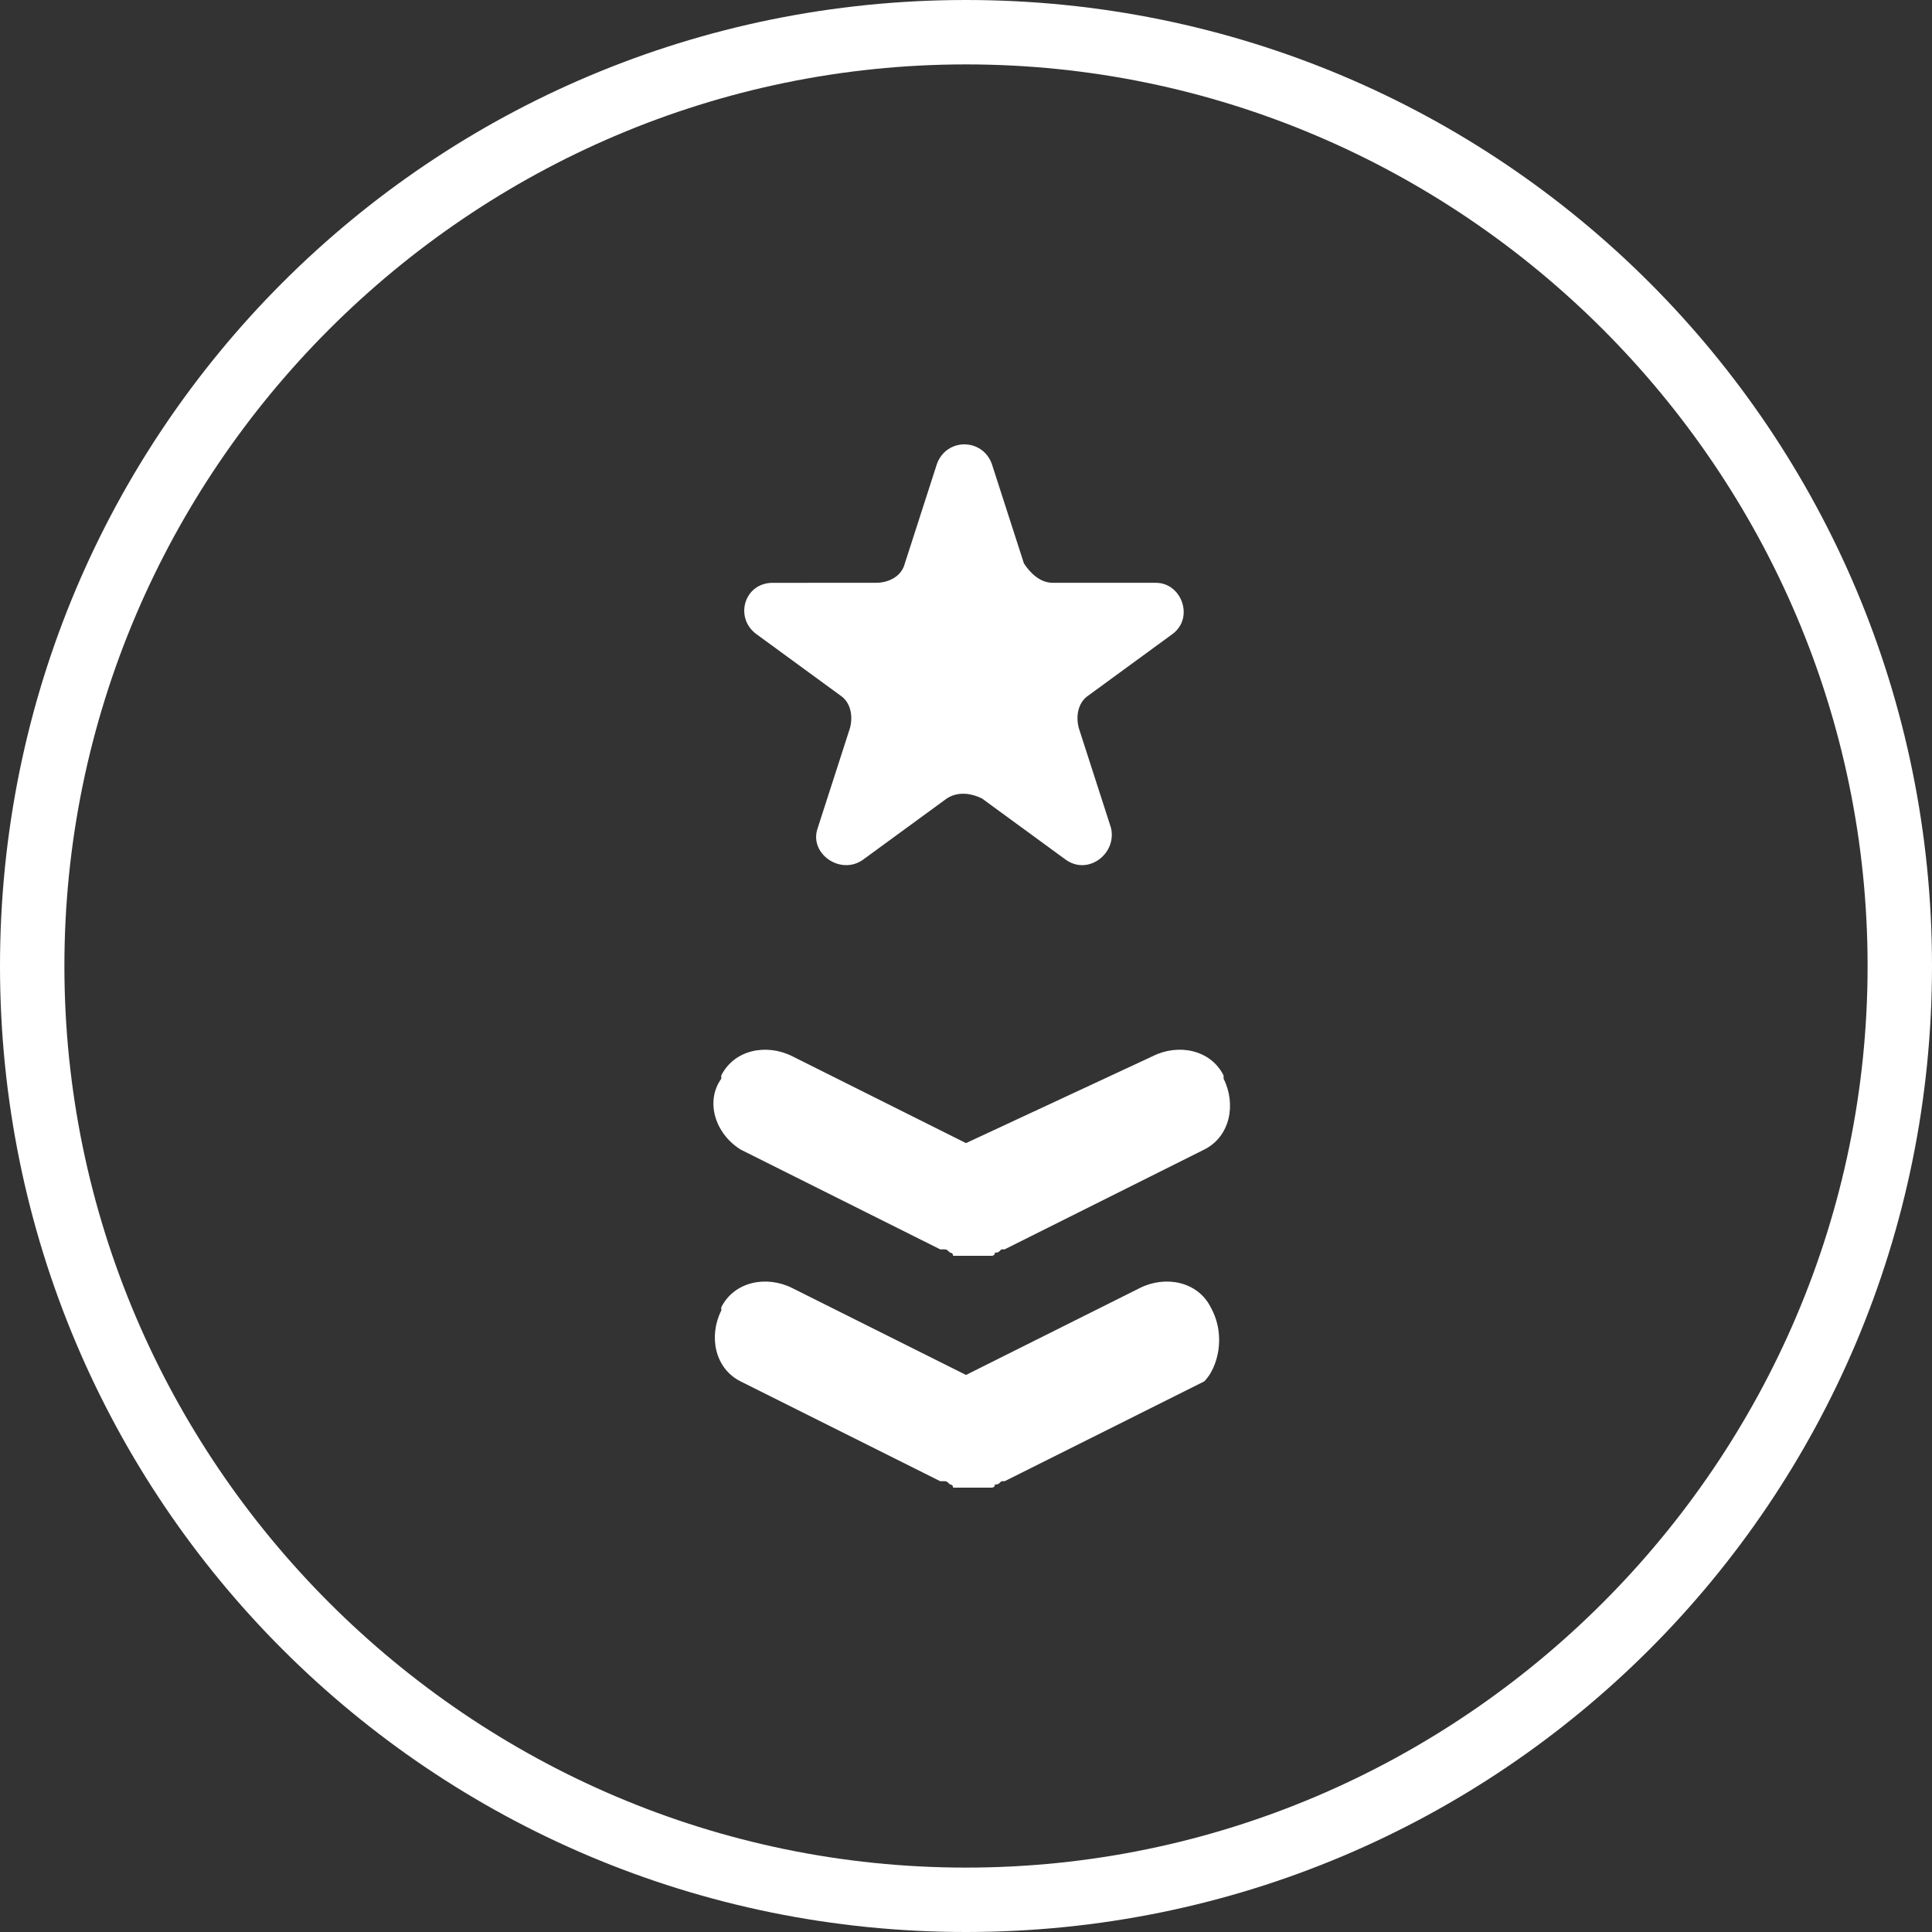
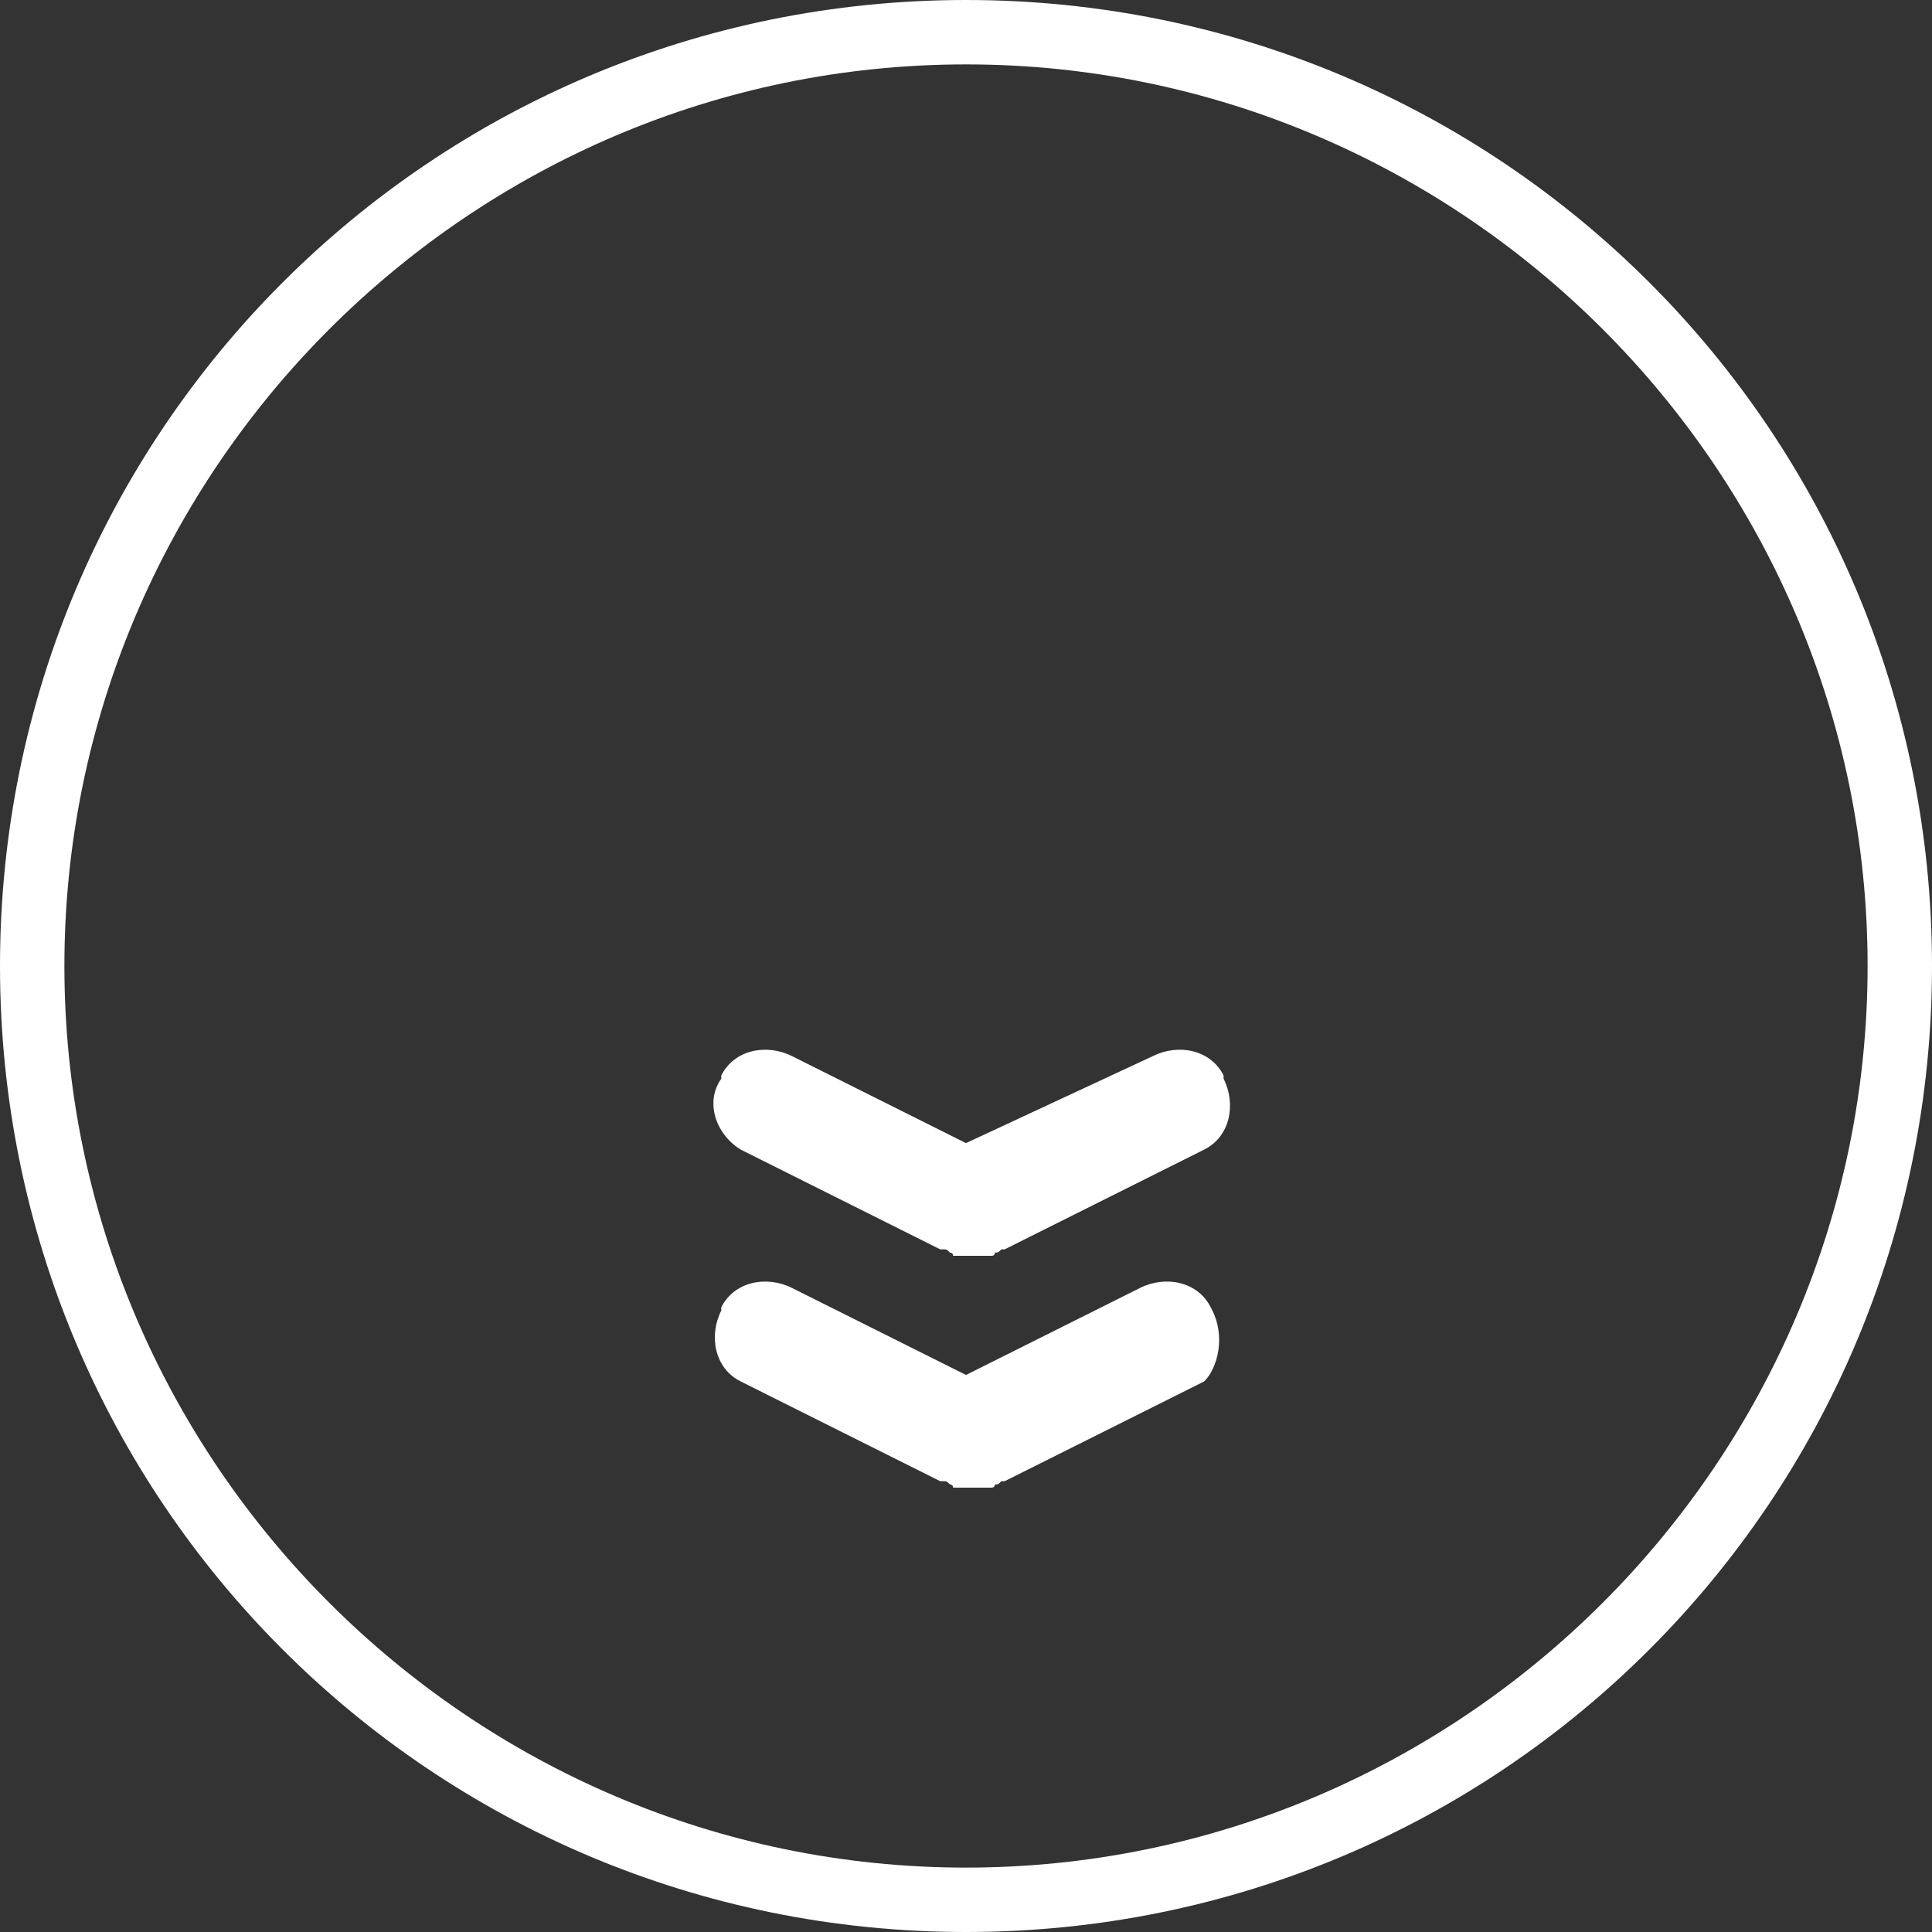
<svg xmlns="http://www.w3.org/2000/svg" version="1.1" x="0px" y="0px" viewBox="0 0 60 60" enable-background="new 0 0 60 60" xml:space="preserve">
  <rect x="0" y="0" width="60" height="60" fill="#333333" stroke="none" />
  <g id="Layer_1">
    <g id="normal">
      <path fill="#FFFFFF" d="M30,2c15.4,0,28,12.6,28,28S45.4,58,30,58S2,45.4,2,30S14.6,2,30,2 M30,0C13.4,0,0,13.4,0,30    s13.4,30,30,30s30-13.4,30-30S46.6,0,30,0L30,0z" />
    </g>
    <g id="hovered" display="none">
      <circle display="inline" fill="#FFFFFF" cx="30" cy="30" r="30" />
    </g>
    <g display="none">
-       <path display="inline" fill="#191919" d="M38.3,27h-0.5c-1,0-1.7,0.8-1.7,1.7V29c-0.2,0.2-0.4,0.3-0.6,0.3c-0.1,0-0.2,0-0.4-0.1    v-0.4c0-1-0.8-1.7-1.7-1.7h-0.5c-1,0-1.7,0.8-1.7,1.7v2.4c-0.1,0.5-0.5,0.9-1,0.9c-0.5,0-1-0.4-1-1v-2.2c0-1-0.8-1.7-1.7-1.7h-0.5    c-1,0-1.7,0.8-1.7,1.7v0.4c-0.1,0.1-0.3,0.1-0.5,0.1c-0.2,0-0.4-0.1-0.5-0.2v-0.3c0-1-0.8-1.7-1.7-1.7h-0.5c-1,0-1.7,0.8-1.7,1.7    v15.5c0,1,0.8,1.7,1.7,1.7h0.5c1,0,1.7-0.8,1.7-1.7v-1c0.2-0.1,0.3-0.2,0.5-0.2c0.2,0,0.3,0.1,0.5,0.1v1c0,1,0.8,1.7,1.7,1.7h0.5    c1,0,1.7-0.8,1.7-1.7v-3.4c0-0.5,0.5-1,1-1c0.5,0,0.9,0.4,1,0.9v3.5c0,1,0.8,1.7,1.7,1.7h0.5c1,0,1.7-0.8,1.7-1.7v-1.1    c0.1,0,0.2-0.1,0.4-0.1c0.3,0,0.5,0.1,0.6,0.3v0.9c0,1,0.8,1.7,1.7,1.7h0.5c1,0,1.7-0.8,1.7-1.7V28.7C40,27.8,39.2,27,38.3,27z     M24.5,29.9c0.2,0,0.3,0.1,0.5,0.1v5.7c-0.1,0.1-0.3,0.1-0.5,0.1c-0.2,0-0.4-0.1-0.5-0.2v-5.6C24.2,30,24.3,29.9,24.5,29.9z     M24.5,42.5c-0.2,0-0.4-0.1-0.5-0.2v-5.6c0.2-0.1,0.3-0.2,0.5-0.2c0.2,0,0.3,0.1,0.5,0.1v5.7C24.9,42.4,24.7,42.5,24.5,42.5z     M30,39.2c-0.5,0-1-0.4-1-1v-4.6c0-0.5,0.5-1,1-1c0.5,0,0.9,0.4,1,0.9v4.8C30.9,38.8,30.5,39.2,30,39.2z M35.4,29.9    c0.3,0,0.5,0.1,0.6,0.3v5.4c-0.2,0.2-0.4,0.3-0.6,0.3c-0.1,0-0.2,0-0.4-0.1V30C35.1,29.9,35.2,29.9,35.4,29.9z M35.4,42.5    c-0.1,0-0.2,0-0.4-0.1v-5.8c0.1,0,0.2-0.1,0.4-0.1c0.3,0,0.5,0.1,0.6,0.3v5.4C35.8,42.4,35.6,42.5,35.4,42.5z" />
      <path display="inline" fill="#191919" d="M24.2,25.9c1,0,1.8-0.8,1.8-1.8v-3.3c0-2.1,1.7-3.9,3.9-3.9H30c2.1,0,3.9,1.7,3.9,3.9    v3.3c0,1,0.8,1.8,1.8,1.8s1.8-0.8,1.8-1.8v-3.3c0-4.1-3.3-7.5-7.5-7.5h-0.1c-4.1,0-7.5,3.3-7.5,7.5v3.3    C22.4,25,23.2,25.9,24.2,25.9z" />
    </g>
    <path display="none" fill="#191919" d="M43.3,42.4l-5-5c-0.3-0.3-0.7-0.5-1.1-0.5l0,0c0,0,0,0,0,0c-0.3,0-0.6,0.1-0.9,0.2   c-0.2,0-0.3-0.1-0.4-0.2c-0.3-0.3-0.4-0.7-0.2-1c1.8-2,2.9-4.6,2.9-7.5c0-6.1-5-11.1-11.1-11.1s-11.1,5-11.1,11.1   c0,6.1,5,11.1,11.1,11.1c2.5,0,4.8-0.8,6.6-2.2l-0.1,0.1c0.4-0.3,1-0.3,1.4,0c0.1,0.1,0.2,0.3,0.2,0.4c-0.2,0.3-0.2,0.6-0.2,0.9   c0,0,0,0,0,0l0,0c0,0.4,0.2,0.8,0.5,1.1l5,5c0.7,0.7,1.8,0.7,2.5,0C44,44.2,44,43.1,43.3,42.4z M27.4,35.5c-4,0-7.2-3.2-7.2-7.2   s3.2-7.2,7.2-7.2s7.2,3.2,7.2,7.2S31.4,35.5,27.4,35.5z" />
    <g display="none">
      <path display="inline" fill="#191919" d="M40.3,20.6h-0.1c-0.9,0-1.6,0.7-1.6,1.5v-0.2c0,0.5-0.4,0.8-0.9,0.8    c-0.5,0-0.9-0.4-0.9-0.9v0.3c-0.1-0.8-0.8-1.5-1.6-1.5H35c-0.9,0-1.6,0.7-1.6,1.5v-0.2c0,0.5-0.4,0.8-0.9,0.8    c-0.5,0-0.9-0.4-0.9-0.9v0.3c-0.1-0.8-0.8-1.5-1.6-1.5h-0.1c-0.9,0-1.7,0.7-1.7,1.7v3.2c-0.1,0.4-0.4,0.7-0.9,0.7    c-0.5,0-0.8-0.4-0.9-0.8v-3.1c0-0.9-0.7-1.7-1.7-1.7h-0.1c-0.9,0-1.6,0.7-1.6,1.5v-0.2c0,0.5-0.4,0.8-0.9,0.8    c-0.5,0-0.9-0.4-0.9-0.9v0.3c-0.1-0.8-0.8-1.5-1.6-1.5h-0.1h-5.7c-0.9,0-1.7,0.7-1.7,1.7v0.1c0,0.9,0.7,1.7,1.7,1.7h4.1v7.5    c0,0.9,0.7,1.7,1.7,1.7h0.1c0.9,0,1.7-0.7,1.7-1.7v-1.1c0-0.5,0.4-0.8,0.9-0.8c0.4,0,0.8,0.3,0.9,0.8v5.8c0,0.9,0.7,1.7,1.7,1.7    h0.1c0.9,0,1.7-0.7,1.7-1.7v-2.3c0-0.4,0.4-0.8,0.9-0.8c0.4,0,0.8,0.3,0.9,0.7v2.4c0,0.9,0.7,1.7,1.7,1.7h0.1    c0.9,0,1.6-0.7,1.6-1.5v0.5c0-0.5,0.4-0.9,0.9-0.9c0.5,0,0.8,0.4,0.9,0.8v-0.4c0.1,0.8,0.8,1.5,1.6,1.5h0.1c0.9,0,1.7-0.7,1.7-1.7    v-5.7c0-0.5,0.4-0.8,0.9-0.8c0.4,0,0.8,0.3,0.9,0.8v1.2c0,0.9,0.7,1.7,1.7,1.7h0.1c0.9,0,1.7-0.7,1.7-1.7v-9.3    C41.9,21.3,41.2,20.6,40.3,20.6z M22.1,29c-0.5,0-0.8-0.4-0.9-0.8v-4.1c0-0.5,0.4-0.8,0.9-0.8c0.4,0,0.8,0.3,0.9,0.8v4.2    C22.9,28.7,22.6,29,22.1,29z M27.3,32.5c-0.5,0-0.8-0.4-0.9-0.8v-4.1c0-0.4,0.4-0.8,0.9-0.8c0.4,0,0.8,0.3,0.9,0.7v4.2    C28.1,32.1,27.7,32.5,27.3,32.5z M32.5,23.3c0.4,0,0.8,0.3,0.9,0.8v4.2c-0.1,0.4-0.4,0.8-0.9,0.8c-0.5,0-0.8-0.4-0.9-0.8v-4.1    C31.6,23.7,32,23.3,32.5,23.3z M32.5,35.3c-0.5,0-0.8-0.4-0.9-0.8v-4.1c0-0.5,0.4-0.8,0.9-0.8c0.4,0,0.8,0.3,0.9,0.8v4.2    C33.3,35,32.9,35.3,32.5,35.3z M37.6,29c-0.5,0-0.8-0.4-0.9-0.8v-4.1c0-0.5,0.4-0.8,0.9-0.8c0.4,0,0.8,0.3,0.9,0.8v4.2    C38.4,28.7,38.1,29,37.6,29z" />
      <circle display="inline" fill="#191919" cx="25" cy="41.7" r="2.9" />
      <circle display="inline" fill="#191919" cx="35.3" cy="41.7" r="2.9" />
    </g>
-     <path display="none" fill="#FFFFFF" d="M37.4,37.8c-1,0-1.9,0.3-2.7,0.8c-3.2-0.6-5.9-2.5-7.7-5.1c0.4-0.8,0.6-1.7,0.6-2.6   c0-0.9-0.2-1.8-0.6-2.6c1.8-2.6,4.5-4.3,7.6-4.9c0.8,0.6,1.7,0.9,2.8,0.9c2.7,0,4.8-2.1,4.8-4.8s-2.1-4.8-4.8-4.8   c-2.7,0-4.8,2.1-4.8,4.8c0,0.5,0.1,1,0.2,1.5c-1.5,2.8-4,4.8-7,5.7c-1.1-1-2.5-1.7-4.1-1.7c-3.2,0-5.9,2.6-5.9,5.9   c0,3.2,2.6,5.9,5.9,5.9c1.6,0,3-0.6,4-1.6c3,1,5.6,3.1,7.1,6c-0.2,0.5-0.2,1-0.2,1.5c0,2.7,2.1,4.8,4.8,4.8c2.7,0,4.8-2.1,4.8-4.8   C42.2,39.9,40,37.8,37.4,37.8z" />
    <path display="none" fill="#FFFFFF" d="M36.5,21.2h-4.3c-0.5,0-1.1,0.7-1.1,1.6v3.1h5.4v4.4h-5.4v13.2h-5.1V30.3h-4.6v-4.4h4.6   v-2.6c0-3.7,2.6-6.8,6.1-6.8h4.3V21.2z" />
    <g display="none">
      <path display="inline" fill="#191919" d="M36,16.6H24c-4.1,0-7.4,3.3-7.4,7.4v12c0,4.1,3.3,7.4,7.4,7.4h12c4.1,0,7.4-3.3,7.4-7.4    V24C43.4,19.9,40.1,16.6,36,16.6L36,16.6z M41,36c0,2.8-2.3,5-5,5H24c-2.8,0-5-2.3-5-5V24c0-2.8,2.3-5,5-5h12c2.8,0,5,2.3,5,5V36z     M41,36" />
-       <path display="inline" fill="#191919" d="M30,23.1c-3.8,0-6.9,3.1-6.9,6.9c0,3.8,3.1,6.9,6.9,6.9c3.8,0,6.9-3.1,6.9-6.9    C36.9,26.2,33.8,23.1,30,23.1L30,23.1z M30,34.5c-2.5,0-4.5-2-4.5-4.5s2-4.5,4.5-4.5c2.5,0,4.5,2,4.5,4.5S32.5,34.5,30,34.5    L30,34.5z M30,34.5" />
      <path display="inline" fill="#191919" d="M37.2,21.1c-0.5,0-0.9,0.2-1.2,0.5c-0.3,0.3-0.5,0.8-0.5,1.2c0,0.5,0.2,0.9,0.5,1.2    c0.3,0.3,0.8,0.5,1.2,0.5c0.5,0,0.9-0.2,1.2-0.5c0.3-0.3,0.5-0.8,0.5-1.2c0-0.5-0.2-0.9-0.5-1.2C38.1,21.3,37.7,21.1,37.2,21.1    L37.2,21.1z M37.2,21.1" />
    </g>
    <g display="none">
      <path display="inline" fill="#FFFFFF" d="M36.6,22.4c1,0,2,0.4,2.7,1.2c0.2,0.2,0.4,0.3,0.6,0.4c0,0.2,0,0.4,0.1,0.6    c0.1,0.3,0.2,0.5,0.4,0.7c-0.1,0.2-0.1,0.5-0.1,0.7l0,0.7c0,6.1-4.6,14.7-14.7,14.7c-0.2,0-0.5,0-0.7,0c0.6-0.3,1.2-0.7,1.8-1.2    c0.7-0.6,1-1.5,0.7-2.4c-0.3-0.9-1.1-1.5-2-1.5c-0.5,0-1-0.1-1.5-0.3c0.5-0.4,0.8-1.1,0.8-1.8c0-1-0.8-1.9-1.8-2.1    c-0.7-0.1-1.3-0.5-1.8-0.9c0.6-0.2,1.2-0.7,1.4-1.4c0.3-0.9-0.1-1.9-0.9-2.5c-0.5-0.4-1-0.8-1.2-1.4c3,2.2,6.6,3.5,10.3,3.7    c0,0,0.1,0,0.1,0c0.6,0,1.3-0.3,1.7-0.8c0.4-0.5,0.6-1.2,0.5-1.9c-0.1-0.3-0.1-0.6-0.1-0.9C32.8,24.1,34.5,22.4,36.6,22.4     M36.6,20.3c-3.3,0-5.9,2.7-5.9,5.9c0,0.5,0.1,0.9,0.2,1.4c-4.9-0.2-9.3-2.6-12.2-6.2c-0.5,0.9-0.8,1.9-0.8,3c0,2.1,1,3.9,2.6,4.9    c-1,0-1.9-0.3-2.7-0.7v0.1c0,2.9,2,5.3,4.8,5.8c-0.5,0.1-1,0.2-1.6,0.2c-0.4,0-0.8,0-1.1-0.1c0.8,2.4,2.9,4.1,5.5,4.1    c-2,1.6-4.6,2.5-7.4,2.5c-0.5,0-1,0-1.4-0.1c2.6,1.7,5.7,2.7,9.1,2.7c10.9,0,16.9-9,16.9-16.9l0-0.8c1.2-0.8,2.2-1.9,3-3.1    c-1.1,0.5-2.2,0.8-3.4,0.9c1.2-0.7,2.2-1.9,2.6-3.3c-1.1,0.7-2.4,1.2-3.8,1.4C39.8,21,38.3,20.3,36.6,20.3L36.6,20.3z M45.5,23    L45.5,23L45.5,23z" />
    </g>
    <path display="none" fill="none" stroke="#191919" stroke-width="2.001" stroke-linecap="round" stroke-linejoin="round" stroke-miterlimit="10" d="   M47.3,22.4c0,0-0.4-2.6-1.4-3.8c-1.3-1.5-2.9-1.5-3.5-1.6C37.4,16.7,30,16.6,30,16.6s-7.4,0.1-12.3,0.4c-0.7,0.1-2.2,0.1-3.5,1.6   c-1.1,1.2-1.4,3.8-1.4,3.8s-0.4,3.1-0.4,6.2v2.9c0,3.1,0.4,6.1,0.4,6.1s0.4,2.6,1.4,3.8c1.3,1.5,3.1,1.5,3.9,1.6   c2.8,0.3,12,0.4,12,0.4s7.4,0,12.3-0.4c0.7-0.1,2.2-0.1,3.5-1.6c1-1.2,1.4-3.8,1.4-3.8s0.4-3.1,0.4-6.1v-2.9   C47.6,25.5,47.3,22.4,47.3,22.4z M25.7,37.1V23.9l11.5,6.7L25.7,37.1z" />
    <g display="none">
      <path display="inline" fill="#191919" d="M35,28.9h-0.1c-0.6,0-1.1,0.3-1.4,0.9l0,0c0,0,0,0.1,0,0.1c0,0,0,0,0,0.1    c-0.2,0.4-0.5,0.3-1,0.3c-0.5,0-0.8-0.3-0.8-0.7v-1.3c0-0.9-0.7-1.6-1.6-1.6h-0.1c-0.9,0-1.6,0.7-1.6,1.6v2.3    c0,0.9,0.7,1.6,1.6,1.6h0.1c0.5,0,0.9-0.2,1.2-0.6l0,0c0,0,0,0,0,0c0.1-0.1,0.2-0.2,0.2-0.3c0.2-0.3,0.6-0.4,1-0.4    c0.4,0,0.7,0.2,0.8,0.5v5.7c-0.1,0.4-0.4,0.7-0.8,0.7c-0.5,0-0.8-0.4-0.8-0.8v0.5c-0.1-0.8-0.8-1.4-1.6-1.4h-0.1    c-0.9,0-1.6,0.7-1.6,1.6v6.7c0,0.9,0.7,1.6,1.6,1.6h0.1c0.9,0,1.6-0.7,1.6-1.6v-5.4c0.1-0.4,0.4-0.7,0.8-0.7    c0.4,0,0.8,0.3,0.8,0.8V39c0.1,0.8,0.8,1.5,1.6,1.5H35c0.9,0,1.6-0.7,1.6-1.6v-8.4C36.6,29.6,35.9,28.9,35,28.9z" />
-       <path display="inline" fill="#191919" d="M25.1,19.5H25c-0.9,0-1.6,0.7-1.6,1.6v6.7c0,0.9,0.7,1.6,1.6,1.6h0.1    c0.9,0,1.6-0.7,1.6-1.6v-6.7C26.7,20.2,26,19.5,25.1,19.5z" />
      <path display="inline" fill="#191919" d="M35,19.5h-0.1c-0.5,0-1,0.2-1.3,0.6v-0.3c0,0.5-0.5,0.9-1,0.9c-0.6,0-1-0.4-1-1v-4.2    c0-0.9-0.7-1.6-1.6-1.6h-0.1c-0.9,0-1.6,0.7-1.6,1.6v6.7c0,0.9,0.7,1.6,1.6,1.6h0.1c0.9,0,1.6-0.7,1.6-1.6v0.2c0-0.6,0.4-1,1-1    c0.5,0,1,0.4,1,0.9v-0.3c0.3,0.4,0.8,0.6,1.3,0.6H35c0.9,0,1.6-0.7,1.6-1.6v-0.1C36.6,20.2,35.9,19.5,35,19.5z" />
      <path display="inline" fill="#191919" d="M25.1,37.2H25c-0.9,0-1.6,0.7-1.6,1.6v0.1c0,0.9,0.7,1.6,1.6,1.6h0.1    c0.9,0,1.6-0.7,1.6-1.6v-0.1C26.7,37.9,26,37.2,25.1,37.2z" />
    </g>
    <g display="none">
      <path display="inline" fill="#FFFFFF" d="M30.1,19h-0.2c-1.1,0-1.9,0.9-1.9,1.9V35c0,0.6-0.4,1-1,1c-0.5,0-1-0.4-1-0.9V21.9    c0-1.1-0.9-1.9-1.9-1.9h-0.2c-1.1,0-1.9,0.9-1.9,1.9v4.8c0,0.6-0.4,1-1,1c-0.5,0-1-0.4-1-0.9v0.2c0-1.1-0.9-1.9-1.9-1.9h-0.2    c-1.1,0-1.9,0.9-1.9,1.9v1.8c0,0.5-0.5,0.9-1,0.9c-0.5,0-1-0.4-1-1V29c-0.3-0.6-1-1-1.7-1c-1.1,0-2,0.9-2,2s0.9,2,2,2    c0.7,0,1.4-0.4,1.7-1v0.4c0-0.5,0.4-1,1-1c0.5,0,0.9,0.4,1,0.9v3.8c0,1.1,0.9,1.9,1.9,1.9h0.2c1.1,0,1.9-0.9,1.9-1.9v-5.8    c0-0.5,0.5-0.9,1-0.9c0.6,0,1,0.4,1,1v8.7c0,1.1,0.9,1.9,1.9,1.9h0.2c1.1,0,1.9-0.9,1.9-1.9v-0.4c0-0.5,0.5-0.9,1-0.9    c0.6,0,1,0.4,1,1v1.4c0,1.1,0.9,1.9,1.9,1.9h0.2c1.1,0,1.9-0.9,1.9-1.9V20.9C32,19.9,31.1,19,30.1,19z" />
      <path display="inline" fill="#FFFFFF" d="M47.7,28c-0.7,0-1.4,0.4-1.7,1v-0.4c0,0.5-0.4,1-1,1c-0.5,0-0.9-0.4-1-0.9v-1.8    c0-1.1-0.9-1.9-2-1.9s-2,0.9-2,1.9v5.6c0,0.6-0.4,1-1,1c-0.5,0-1-0.4-1-0.9V21.9c0-1.1-0.9-1.9-1.9-1.9h-0.2    c-1.1,0-1.9,0.9-1.9,1.9v16.2c0,1.1,0.9,1.9,1.9,1.9h0.2c1.1,0,1.9-0.9,1.9-1.9v-2.9c0-0.5,0.5-0.9,1-0.9c0.6,0,1,0.4,1,1v-0.2    c0,1.1,0.9,1.9,2,1.9s2-0.9,2-1.9v-3.9c0-0.5,0.5-0.9,1-0.9c0.5,0,1,0.4,1,1V31c0.3,0.6,1,1,1.7,1c1.1,0,2-0.9,2-2    S48.8,28,47.7,28z" />
    </g>
    <g>
      <path fill="#FFFFFF" d="M37.6,40.6c-0.4-0.8-1.4-1-2.2-0.6L30,42.7L24.6,40c-0.8-0.4-1.8-0.2-2.2,0.6l0,0.1    c-0.4,0.8-0.2,1.8,0.6,2.2l6.2,3.1c0,0,0,0,0.1,0c0.1,0,0.1,0,0.2,0.1c0,0,0.1,0,0.1,0.1c0,0,0.1,0,0.2,0c0.1,0,0.1,0,0.2,0    c0.1,0,0.1,0,0.2,0c0.1,0,0.1,0,0.2,0c0.1,0,0.1,0,0.2,0c0.1,0,0.1,0,0.2,0c0,0,0.1,0,0.1-0.1c0.1,0,0.1,0,0.2-0.1c0,0,0,0,0.1,0    l6.2-3.1C37.8,42.5,38.1,41.5,37.6,40.6L37.6,40.6z" />
      <path fill="#FFFFFF" d="M23,35.7l6.2,3.1c0,0,0,0,0.1,0c0.1,0,0.1,0,0.2,0.1c0,0,0.1,0,0.1,0.1c0,0,0.1,0,0.2,0c0.1,0,0.1,0,0.2,0    c0.1,0,0.1,0,0.2,0c0.1,0,0.1,0,0.2,0c0.1,0,0.1,0,0.2,0c0.1,0,0.1,0,0.2,0c0,0,0.1,0,0.1-0.1c0.1,0,0.1,0,0.2-0.1c0,0,0,0,0.1,0    l6.2-3.1c0.8-0.4,1-1.4,0.6-2.2l0-0.1c-0.4-0.8-1.4-1-2.2-0.6L30,35.5l-5.4-2.7c-0.8-0.4-1.8-0.2-2.2,0.6l0,0.1    C21.9,34.2,22.2,35.2,23,35.7z" />
-       <path fill="#FFFFFF" d="M26.1,21.6c0.3,0.2,0.4,0.6,0.3,1l-1,3.1c-0.3,0.8,0.7,1.5,1.4,1l2.6-1.9c0.3-0.2,0.7-0.2,1.1,0l2.6,1.9    c0.7,0.5,1.6-0.2,1.4-1l-1-3.1c-0.1-0.4,0-0.8,0.3-1l2.6-1.9c0.7-0.5,0.3-1.6-0.5-1.6h-3.2c-0.4,0-0.7-0.3-0.9-0.6l-1-3.1    c-0.3-0.8-1.4-0.8-1.7,0l-1,3.1c-0.1,0.4-0.5,0.6-0.9,0.6H24c-0.9,0-1.2,1.1-0.5,1.6L26.1,21.6z" />
    </g>
  </g>
  <g id="guides" display="none">
</g>
</svg>